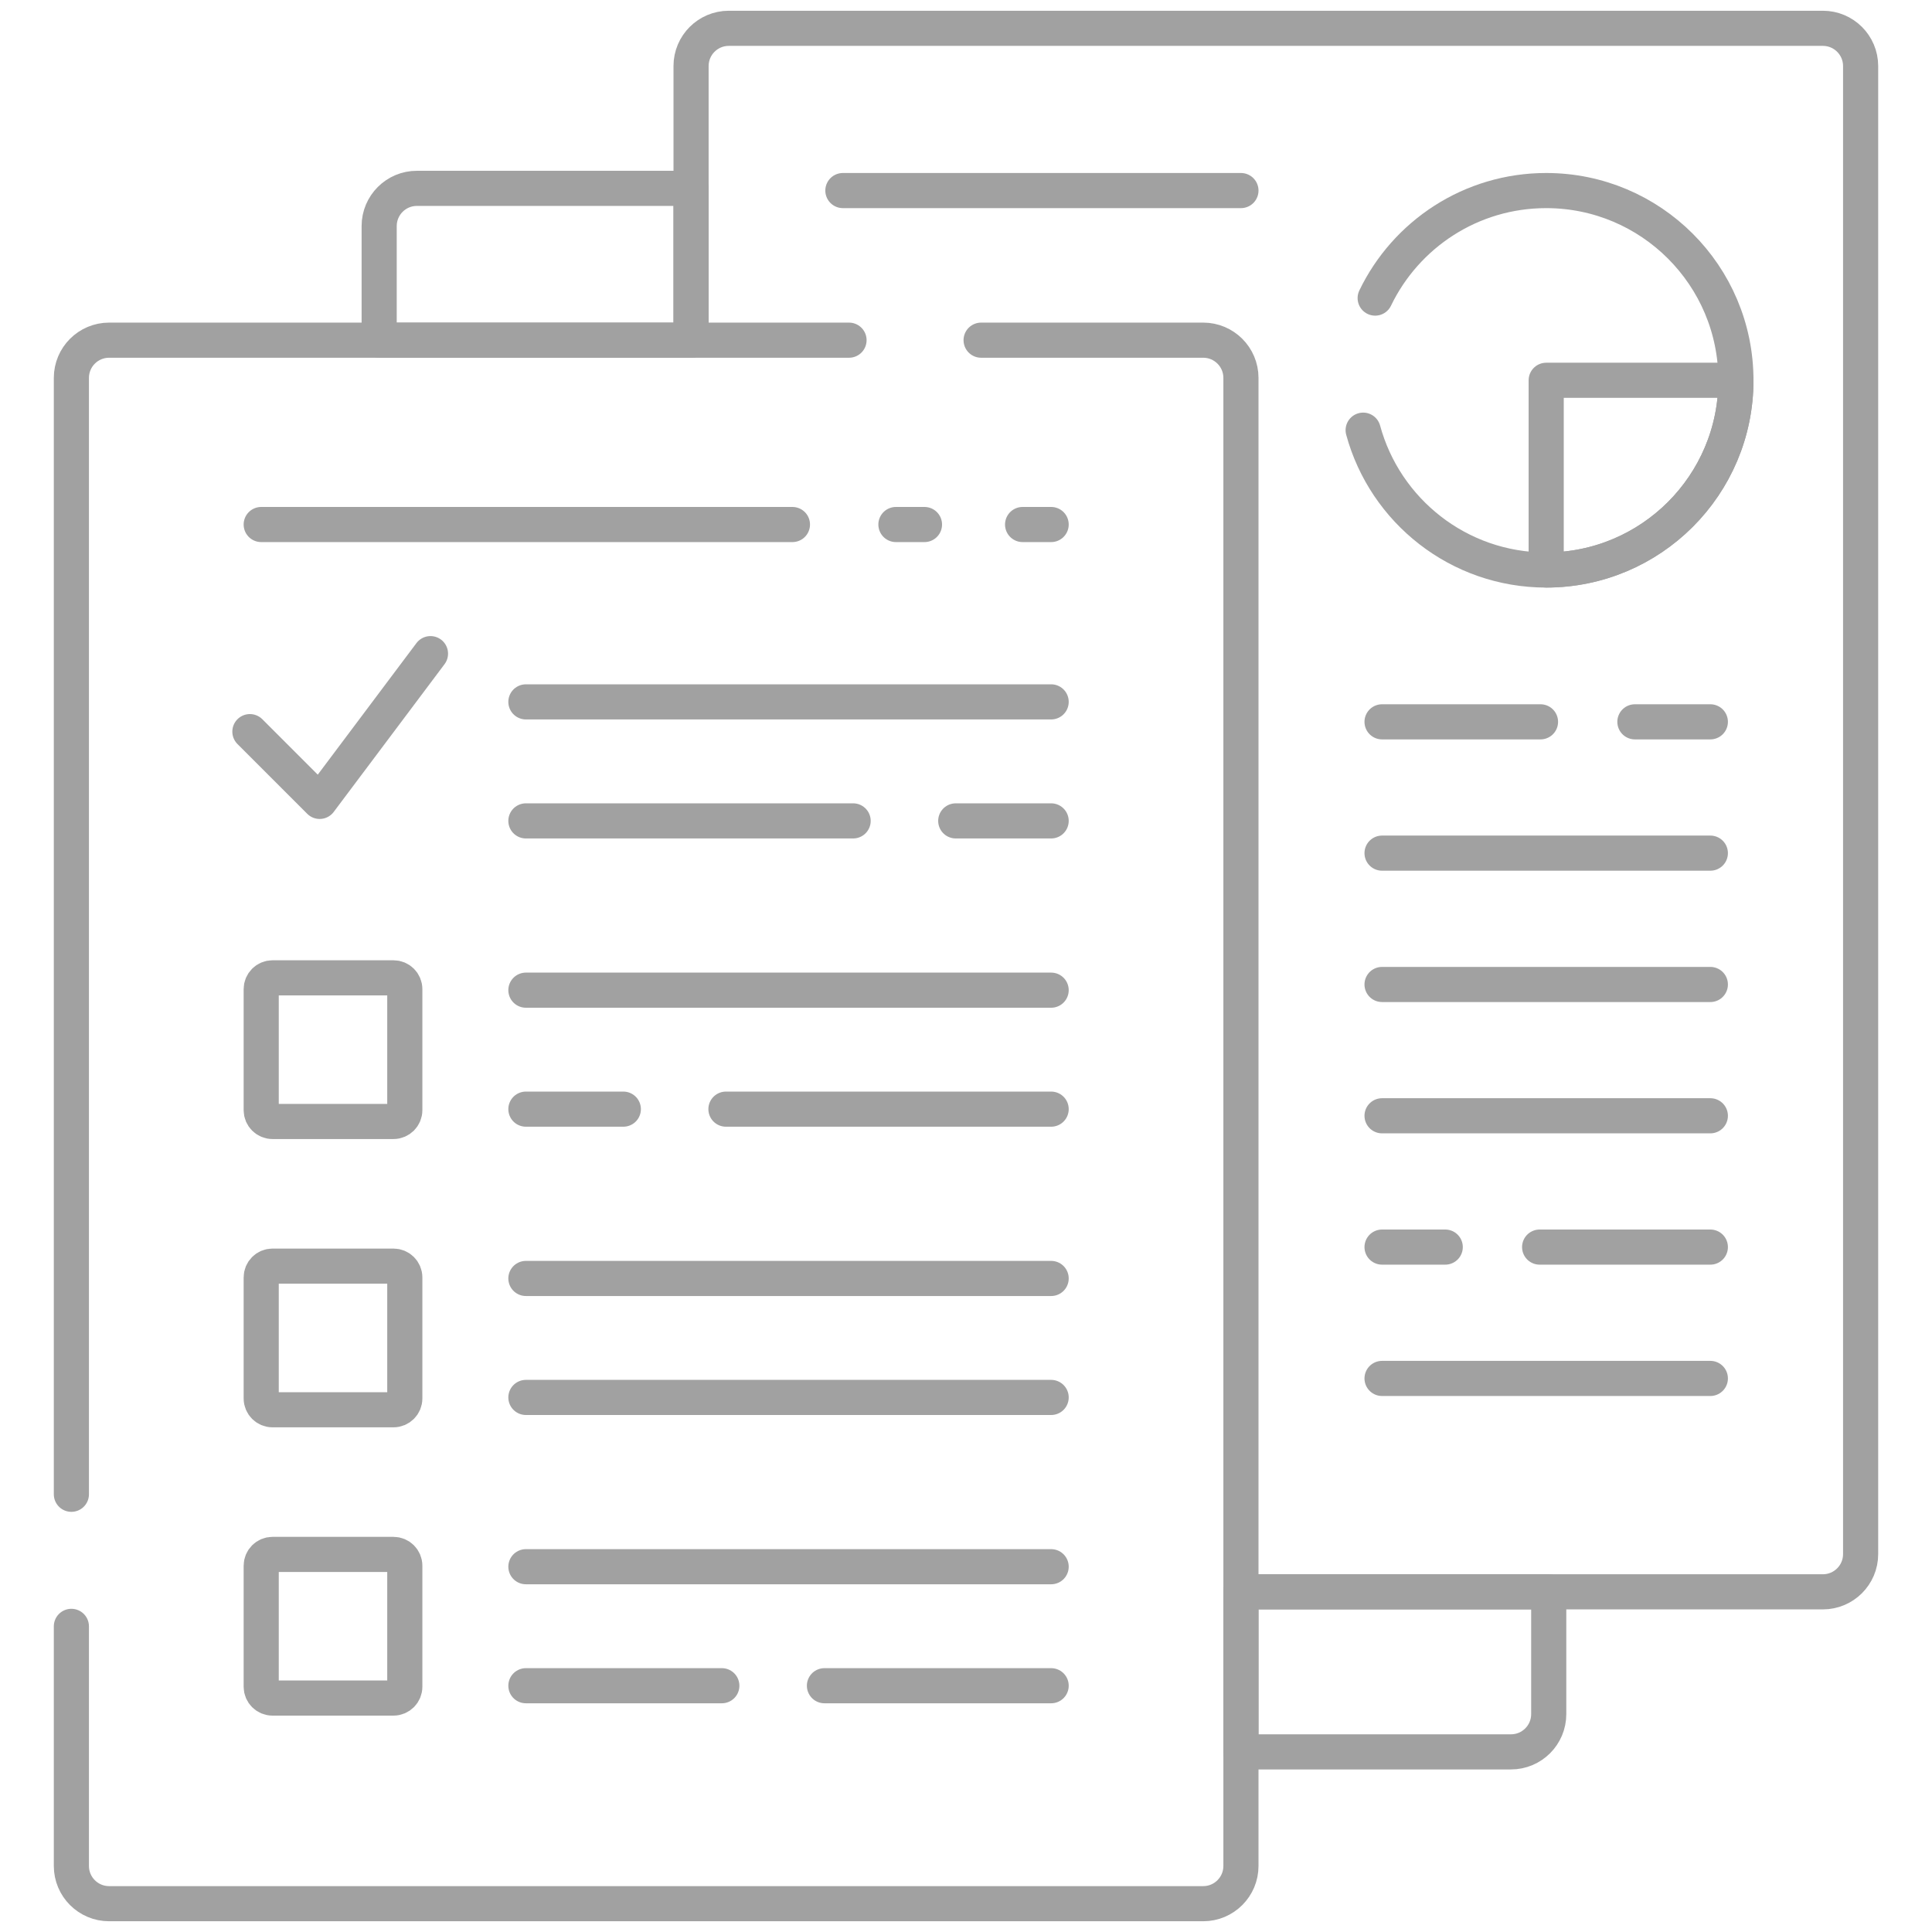
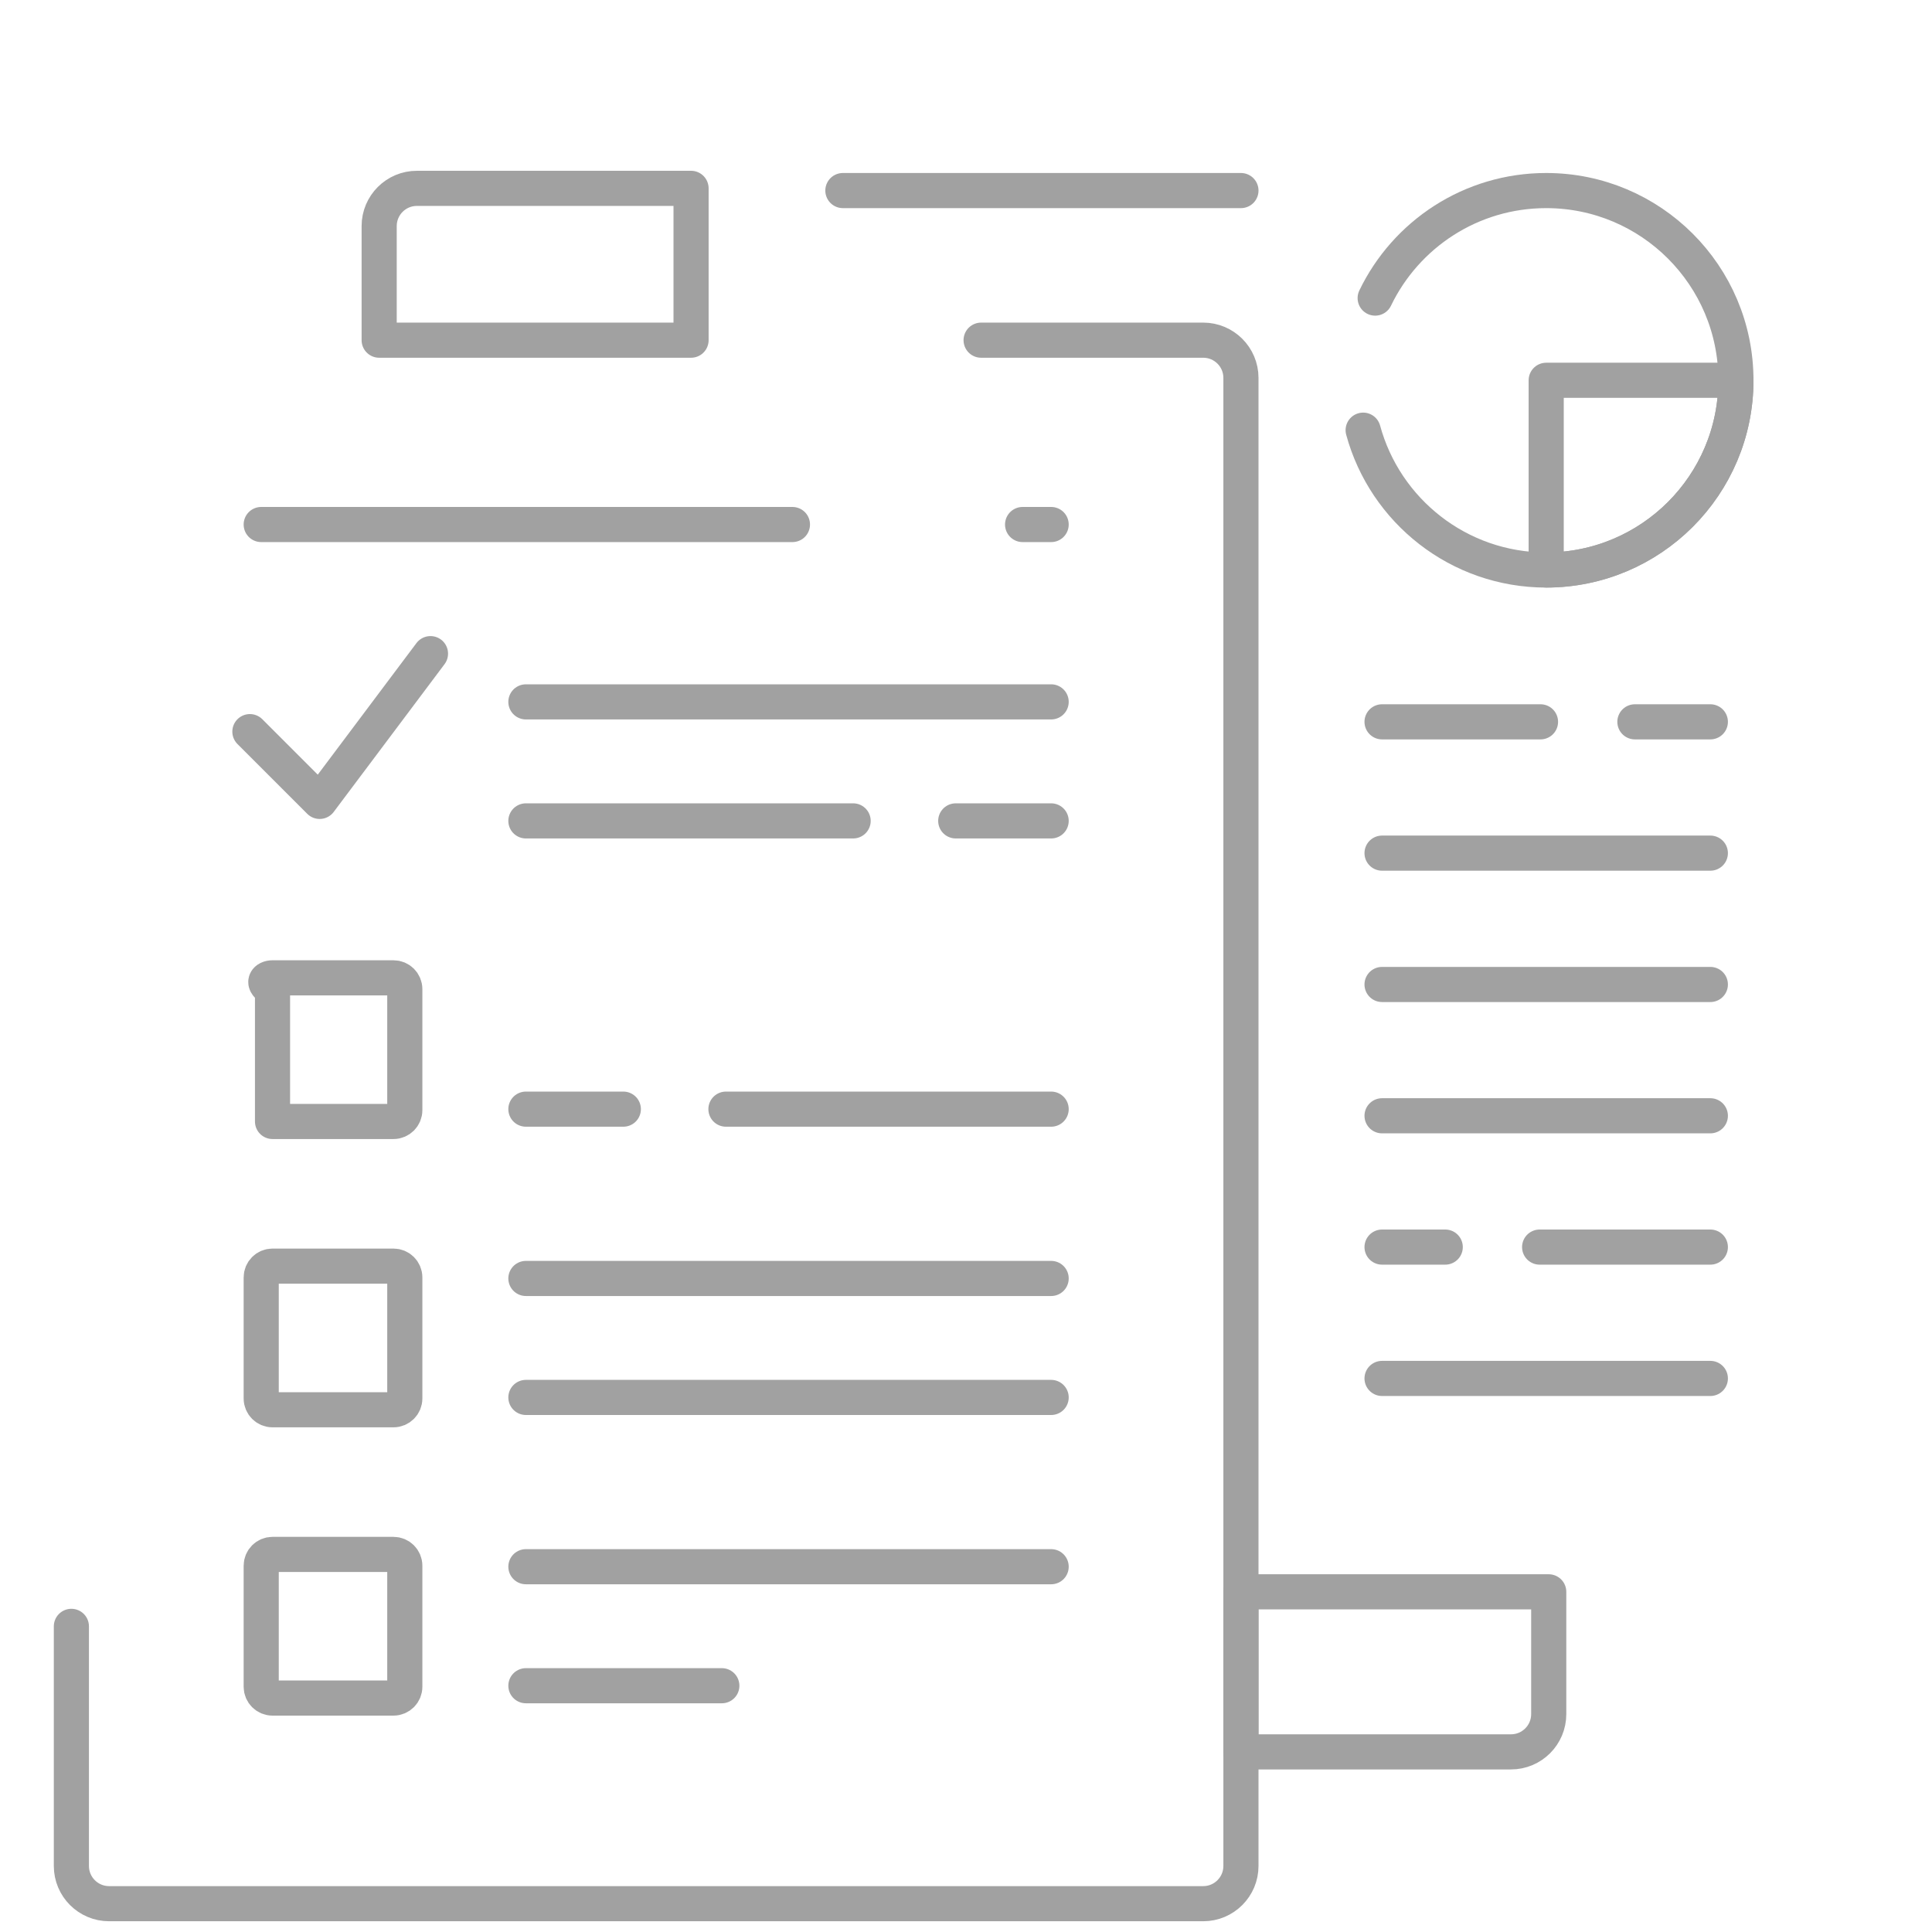
<svg xmlns="http://www.w3.org/2000/svg" viewBox="0 0 55 55" fill="none">
  <path d="M19.673 9.684V5.362H11.868C11.275 5.362 10.794 5.843 10.794 6.436V9.684L19.673 9.684Z" stroke="#A1A1A1" stroke-miterlimit="10" stroke-linecap="round" stroke-linejoin="round" />
  <path d="M35.327 45.316V49.872H43.015C43.608 49.872 44.089 49.391 44.089 48.798V45.316H35.327Z" stroke="#A1A1A1" stroke-miterlimit="10" stroke-linecap="round" stroke-linejoin="round" />
-   <path d="M35.327 45.316H51.894C52.487 45.316 52.968 44.835 52.968 44.242V1.88C52.968 1.287 52.487 0.806 51.894 0.806H20.747C20.154 0.806 19.673 1.287 19.673 1.88V9.684" stroke="#A1A1A1" stroke-miterlimit="10" stroke-linecap="round" stroke-linejoin="round" />
  <path d="M2.032 46.299V53.12C2.032 53.713 2.513 54.194 3.106 54.194H34.253C34.846 54.194 35.327 53.713 35.327 53.12V10.758C35.327 10.165 34.846 9.684 34.253 9.684H27.93" stroke="#A1A1A1" stroke-miterlimit="10" stroke-linecap="round" stroke-linejoin="round" />
-   <path d="M24.17 9.684H3.106C2.513 9.684 2.032 10.165 2.032 10.758V42.539" stroke="#A1A1A1" stroke-miterlimit="10" stroke-linecap="round" stroke-linejoin="round" />
  <path d="M14.971 19.981H29.924" stroke="#A1A1A1" stroke-miterlimit="10" stroke-linecap="round" stroke-linejoin="round" />
  <path d="M14.971 23.369H24.287" stroke="#A1A1A1" stroke-miterlimit="10" stroke-linecap="round" stroke-linejoin="round" />
  <path d="M27.208 23.369H29.924" stroke="#A1A1A1" stroke-miterlimit="10" stroke-linecap="round" stroke-linejoin="round" />
-   <path d="M11.202 31.926H7.758C7.58 31.926 7.436 31.782 7.436 31.604V28.159C7.436 27.981 7.58 27.837 7.758 27.837H11.202C11.38 27.837 11.524 27.981 11.524 28.159V31.604C11.524 31.782 11.38 31.926 11.202 31.926Z" stroke="#A1A1A1" stroke-miterlimit="10" stroke-linecap="round" stroke-linejoin="round" />
-   <path d="M14.971 28.188H29.924" stroke="#A1A1A1" stroke-miterlimit="10" stroke-linecap="round" stroke-linejoin="round" />
+   <path d="M11.202 31.926H7.758V28.159C7.436 27.981 7.58 27.837 7.758 27.837H11.202C11.38 27.837 11.524 27.981 11.524 28.159V31.604C11.524 31.782 11.38 31.926 11.202 31.926Z" stroke="#A1A1A1" stroke-miterlimit="10" stroke-linecap="round" stroke-linejoin="round" />
  <path d="M14.971 31.575H17.745" stroke="#A1A1A1" stroke-miterlimit="10" stroke-linecap="round" stroke-linejoin="round" />
  <path d="M20.666 31.575H29.924" stroke="#A1A1A1" stroke-miterlimit="10" stroke-linecap="round" stroke-linejoin="round" />
  <path d="M11.202 40.133H7.758C7.58 40.133 7.436 39.989 7.436 39.811V36.366C7.436 36.188 7.58 36.044 7.758 36.044H11.202C11.38 36.044 11.524 36.188 11.524 36.366V39.811C11.524 39.989 11.38 40.133 11.202 40.133Z" stroke="#A1A1A1" stroke-miterlimit="10" stroke-linecap="round" stroke-linejoin="round" />
  <path d="M14.971 36.395H29.924" stroke="#A1A1A1" stroke-miterlimit="10" stroke-linecap="round" stroke-linejoin="round" />
  <path d="M14.971 39.782H29.924" stroke="#A1A1A1" stroke-miterlimit="10" stroke-linecap="round" stroke-linejoin="round" />
  <path d="M11.202 48.34H7.758C7.58 48.34 7.436 48.196 7.436 48.018V44.573C7.436 44.395 7.58 44.251 7.758 44.251H11.202C11.38 44.251 11.524 44.395 11.524 44.573V48.018C11.524 48.196 11.38 48.34 11.202 48.34Z" stroke="#A1A1A1" stroke-miterlimit="10" stroke-linecap="round" stroke-linejoin="round" />
  <path d="M14.971 44.601H29.924" stroke="#A1A1A1" stroke-miterlimit="10" stroke-linecap="round" stroke-linejoin="round" />
  <path d="M14.971 47.989H20.549" stroke="#A1A1A1" stroke-miterlimit="10" stroke-linecap="round" stroke-linejoin="round" />
-   <path d="M29.924 47.989H23.47" stroke="#A1A1A1" stroke-miterlimit="10" stroke-linecap="round" stroke-linejoin="round" />
  <path d="M7.114 20.828L9.1 22.814L12.255 18.608" stroke="#A1A1A1" stroke-miterlimit="10" stroke-linecap="round" stroke-linejoin="round" />
  <path d="M39.344 20.549H43.855" stroke="#A1A1A1" stroke-miterlimit="10" stroke-linecap="round" stroke-linejoin="round" />
  <path d="M39.344 24.287H48.69" stroke="#A1A1A1" stroke-miterlimit="10" stroke-linecap="round" stroke-linejoin="round" />
  <path d="M39.344 28.026H48.69" stroke="#A1A1A1" stroke-miterlimit="10" stroke-linecap="round" stroke-linejoin="round" />
  <path d="M39.344 31.764H48.69" stroke="#A1A1A1" stroke-miterlimit="10" stroke-linecap="round" stroke-linejoin="round" />
  <path d="M39.344 35.502H41.143" stroke="#A1A1A1" stroke-miterlimit="10" stroke-linecap="round" stroke-linejoin="round" />
  <path d="M43.83 35.502H48.69" stroke="#A1A1A1" stroke-miterlimit="10" stroke-linecap="round" stroke-linejoin="round" />
  <path d="M39.344 39.241H48.69" stroke="#A1A1A1" stroke-miterlimit="10" stroke-linecap="round" stroke-linejoin="round" />
  <path d="M38.806 12.246C39.43 14.54 41.526 16.227 44.017 16.227C47 16.227 49.418 13.809 49.418 10.826C49.418 7.843 47 5.425 44.017 5.425C41.872 5.425 40.02 6.675 39.148 8.486" stroke="#A1A1A1" stroke-miterlimit="10" stroke-linecap="round" stroke-linejoin="round" />
  <path d="M44.017 10.826V16.226C47 16.226 49.418 13.808 49.418 10.826H44.017Z" stroke="#A1A1A1" stroke-miterlimit="10" stroke-linecap="round" stroke-linejoin="round" />
  <path d="M35.327 5.425H23.995" stroke="#A1A1A1" stroke-miterlimit="10" stroke-linecap="round" stroke-linejoin="round" />
  <path d="M46.542 20.549H48.69" stroke="#A1A1A1" stroke-miterlimit="10" stroke-linecap="round" stroke-linejoin="round" />
  <path d="M7.436 14.932H22.559" stroke="#A1A1A1" stroke-miterlimit="10" stroke-linecap="round" stroke-linejoin="round" />
  <path d="M29.111 14.932H29.924" stroke="#A1A1A1" stroke-miterlimit="10" stroke-linecap="round" stroke-linejoin="round" />
-   <path d="M25.505 14.932H26.318" stroke="#A1A1A1" stroke-miterlimit="10" stroke-linecap="round" stroke-linejoin="round" />
</svg>